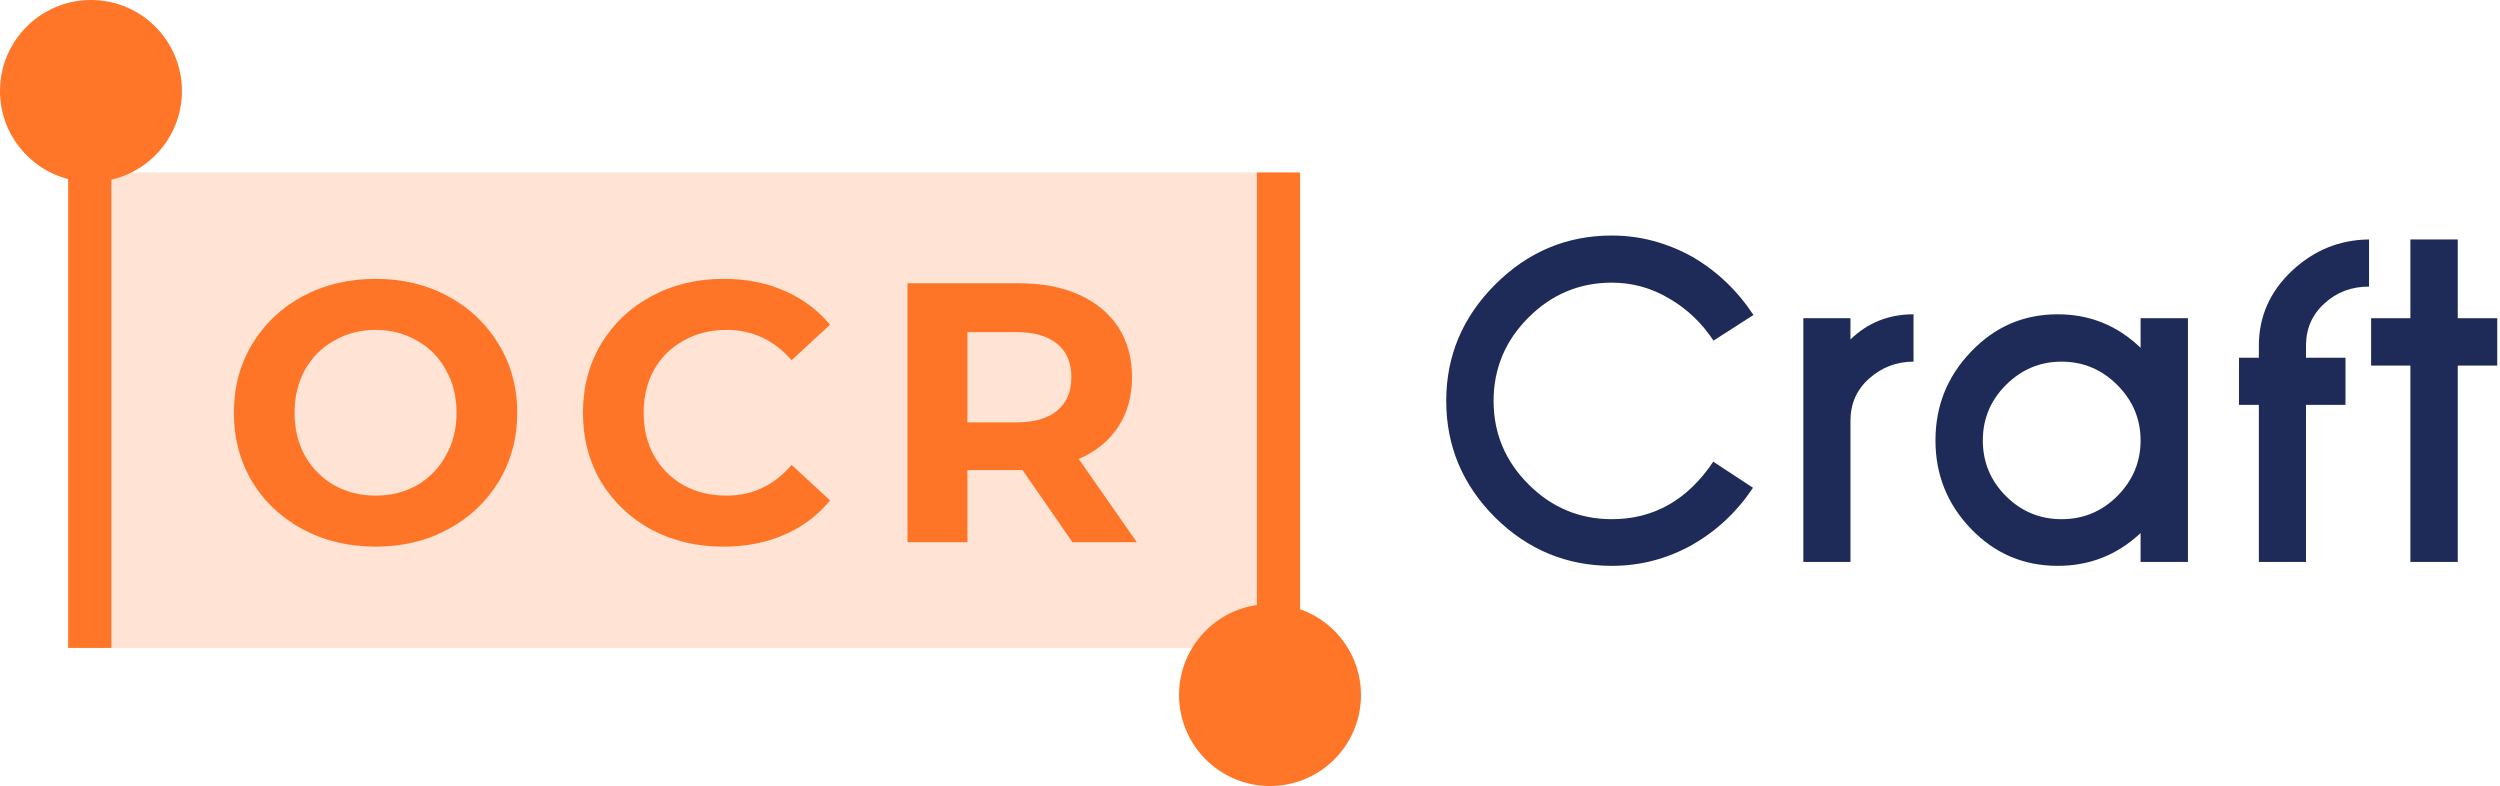
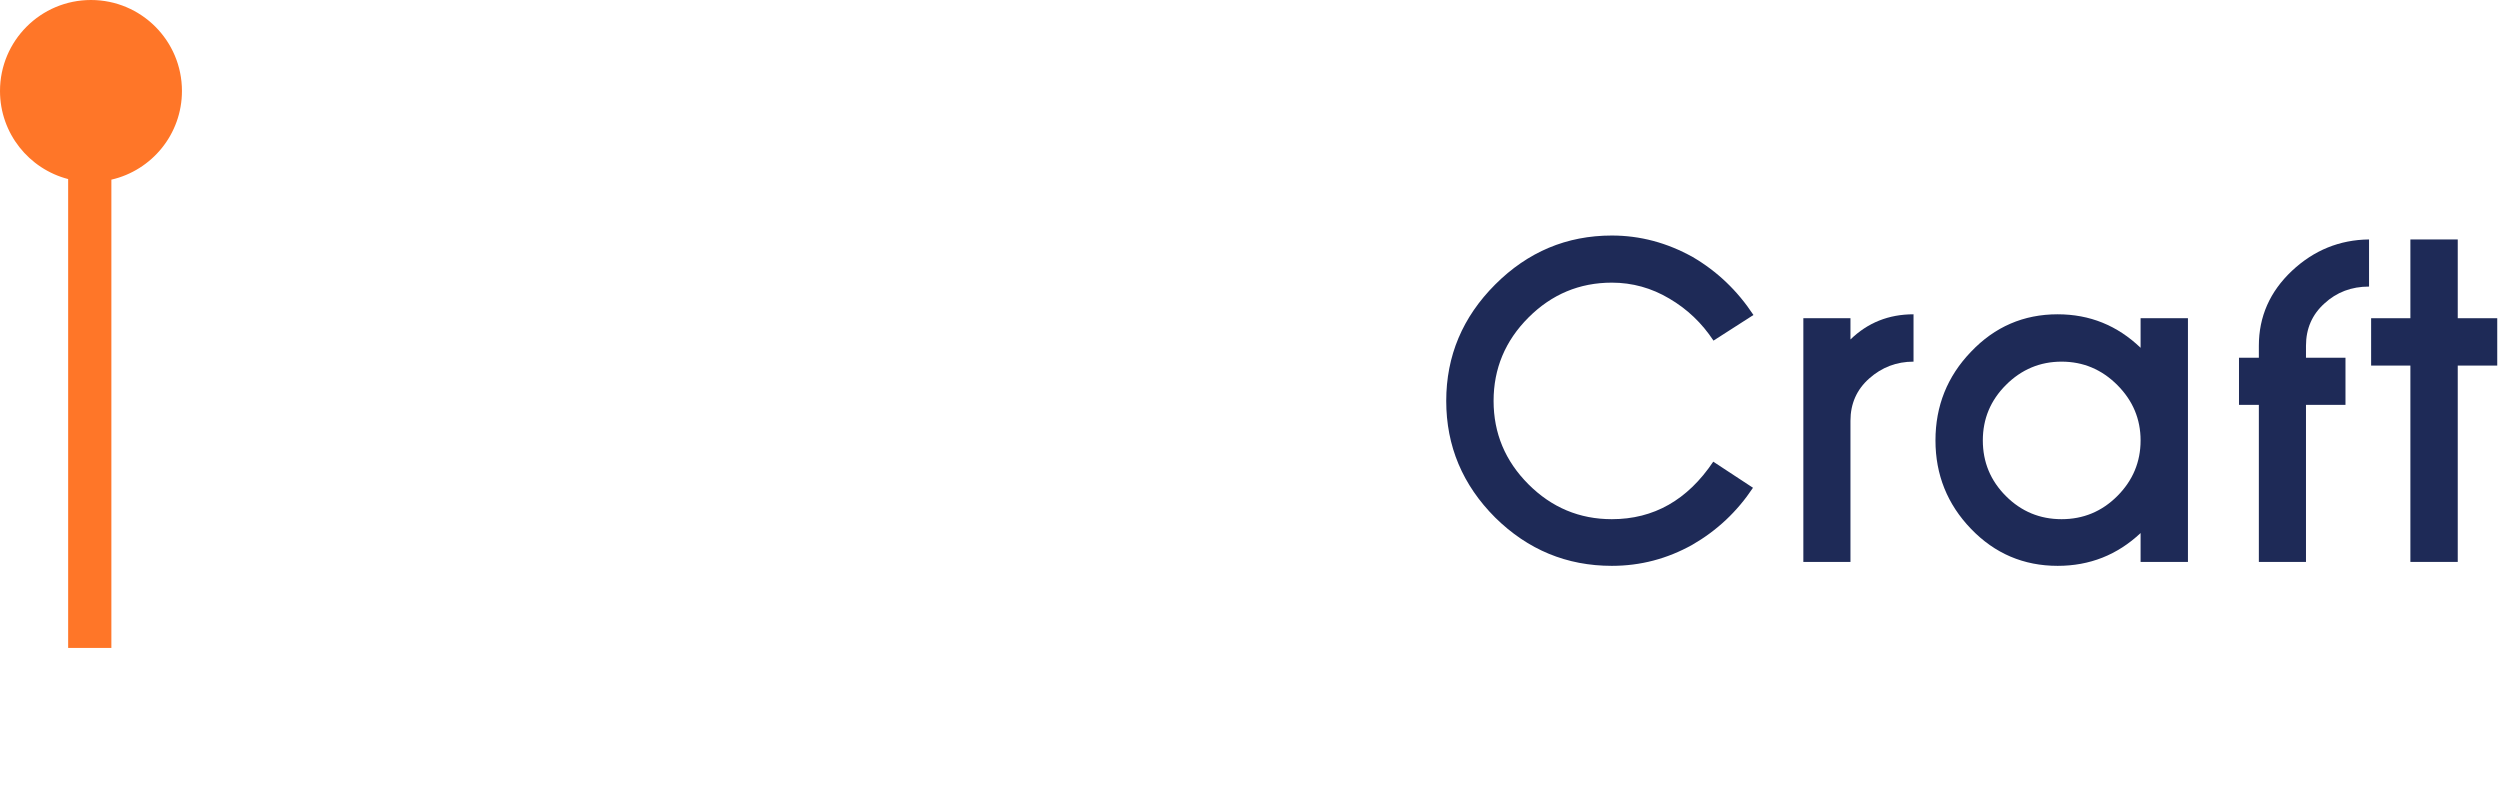
<svg xmlns="http://www.w3.org/2000/svg" width="687" height="216" viewBox="0 0 687 216" fill="none">
-   <path d="M103.204 150.22C95.818 150.22 89.144 148.627 83.181 145.443C77.285 142.258 72.644 137.887 69.256 132.331C65.935 126.706 64.275 120.405 64.275 113.425C64.275 106.446 65.935 100.178 69.256 94.621C72.644 88.997 77.285 84.592 83.181 81.408C89.144 78.223 95.818 76.63 103.204 76.63C110.591 76.63 117.231 78.223 123.126 81.408C129.022 84.592 133.663 88.997 137.052 94.621C140.44 100.178 142.134 106.446 142.134 113.425C142.134 120.405 140.44 126.706 137.052 132.331C133.663 137.887 129.022 142.258 123.126 145.443C117.231 148.627 110.591 150.22 103.204 150.22ZM103.204 136.193C107.406 136.193 111.2 135.244 114.588 133.347C117.977 131.382 120.619 128.671 122.517 125.216C124.482 121.76 125.464 117.83 125.464 113.425C125.464 109.021 124.482 105.09 122.517 101.635C120.619 98.179 117.977 95.502 114.588 93.605C111.2 91.64 107.406 90.657 103.204 90.657C99.003 90.657 95.209 91.64 91.82 93.605C88.432 95.502 85.756 98.179 83.791 101.635C81.893 105.09 80.945 109.021 80.945 113.425C80.945 117.83 81.893 121.76 83.791 125.216C85.756 128.671 88.432 131.382 91.82 133.347C95.209 135.244 99.003 136.193 103.204 136.193Z" fill="#FF7628" />
-   <path d="M198.723 150.22C191.473 150.22 184.9 148.661 179.005 145.544C173.177 142.359 168.569 137.989 165.181 132.432C161.861 126.808 160.201 120.472 160.201 113.425C160.201 106.378 161.861 100.076 165.181 94.519C168.569 88.895 173.177 84.525 179.005 81.408C184.9 78.223 191.507 76.63 198.825 76.63C204.991 76.63 210.548 77.715 215.494 79.883C220.509 82.051 224.71 85.168 228.098 89.234L217.527 98.992C212.716 93.435 206.753 90.657 199.638 90.657C195.234 90.657 191.303 91.64 187.848 93.605C184.392 95.502 181.681 98.179 179.716 101.635C177.819 105.09 176.87 109.021 176.87 113.425C176.87 117.83 177.819 121.76 179.716 125.216C181.681 128.671 184.392 131.382 187.848 133.347C191.303 135.244 195.234 136.193 199.638 136.193C206.753 136.193 212.716 133.381 217.527 127.757L228.098 137.514C224.71 141.648 220.509 144.799 215.494 146.967C210.48 149.136 204.89 150.22 198.723 150.22Z" fill="#FF7628" />
-   <path d="M294.715 149L280.993 129.18H265.848V149H249.382V77.85H280.18C286.482 77.85 291.936 78.9 296.544 81.001C301.22 83.102 304.811 86.083 307.318 89.946C309.826 93.808 311.079 98.382 311.079 103.667C311.079 108.953 309.792 113.527 307.217 117.389C304.709 121.184 301.118 124.098 296.443 126.13L312.4 149H294.715ZM294.41 103.667C294.41 99.669 293.122 96.62 290.547 94.519C287.972 92.351 284.212 91.267 279.265 91.267H265.848V116.068H279.265C284.212 116.068 287.972 114.984 290.547 112.815C293.122 110.647 294.41 107.598 294.41 103.667Z" fill="#FF7628" />
-   <rect x="21.697" y="47.394" width="332.606" height="130.667" fill="#FF7628" fill-opacity="0.2" style="mix-blend-mode:multiply" />
  <path fill-rule="evenodd" clip-rule="evenodd" d="M30.606 49.369C41.714 46.824 50 36.88 50 25C50 11.193 38.807 0 25 0C11.193 0 0 11.193 0 25C0 36.641 7.956 46.423 18.727 49.206V178.061H30.606V49.369Z" fill="#FF7628" />
-   <path fill-rule="evenodd" clip-rule="evenodd" d="M357.272 167.401C367.014 170.816 374 180.092 374 191C374 204.807 362.807 216 349 216C335.193 216 324 204.807 324 191C324 178.417 333.295 168.006 345.394 166.258V47.394H357.272V167.401Z" fill="#FF7628" />
  <path d="M470.866 93.605C467.692 88.781 463.651 84.93 458.742 82.052C453.833 79.132 448.565 77.672 442.937 77.672C434.05 77.672 426.411 80.867 420.021 87.257C413.632 93.647 410.437 101.286 410.437 110.172C410.437 119.059 413.632 126.697 420.021 133.087C426.411 139.477 434.05 142.672 442.937 142.672C454.447 142.672 463.736 137.404 470.803 126.867L481.721 134.039C477.362 140.599 471.797 145.825 465.026 149.718C458.129 153.569 450.765 155.495 442.937 155.495C430.537 155.495 419.852 151.072 410.881 142.228C401.91 133.257 397.424 122.571 397.424 110.172C397.424 97.816 401.91 87.151 410.881 78.18C419.852 69.209 430.537 64.723 442.937 64.723C450.681 64.723 458.086 66.691 465.153 70.626C471.882 74.562 477.447 79.873 481.848 86.559L470.866 93.605Z" fill="#1E2A57" />
  <path d="M525.837 99.381C521.182 99.381 517.119 100.926 513.649 104.015C510.222 107.062 508.508 110.934 508.508 115.631V154.415H495.559V87.448H508.508V93.287C513.247 88.675 519.024 86.368 525.837 86.368V99.381Z" fill="#1E2A57" />
  <path d="M588.234 121.027C588.234 115.145 586.097 110.066 581.823 105.792C577.549 101.518 572.45 99.381 566.525 99.381C560.601 99.381 555.502 101.518 551.228 105.792C546.996 110.024 544.88 115.102 544.88 121.027C544.88 126.994 546.996 132.093 551.228 136.325C555.459 140.556 560.559 142.672 566.525 142.672C572.492 142.672 577.591 140.556 581.823 136.325C586.097 132.05 588.234 126.951 588.234 121.027ZM588.234 154.415V146.481C581.844 152.49 574.248 155.495 565.446 155.495C556.094 155.495 548.16 152.109 541.643 145.338C535.126 138.567 531.867 130.464 531.867 121.027C531.867 111.548 535.126 103.423 541.643 96.652C548.16 89.796 556.094 86.368 565.446 86.368C574.248 86.368 581.844 89.437 588.234 95.573V87.448H601.247V154.415H588.234Z" fill="#1E2A57" />
  <path d="M651.013 78.751C646.188 78.751 642.105 80.296 638.762 83.385C635.376 86.432 633.684 90.304 633.684 95.001V98.302H644.538V111.251H633.684V154.415H620.734V111.251H615.275V98.302H620.734V95.001C620.734 87.003 623.76 80.148 629.812 74.435C635.863 68.764 642.93 65.887 651.013 65.802V78.751Z" fill="#1E2A57" />
  <path d="M675.388 100.46V154.415H662.375V100.46H651.584V87.448H662.375V65.802H675.388V87.448H686.242V100.46H675.388Z" fill="#1E2A57" />
</svg>